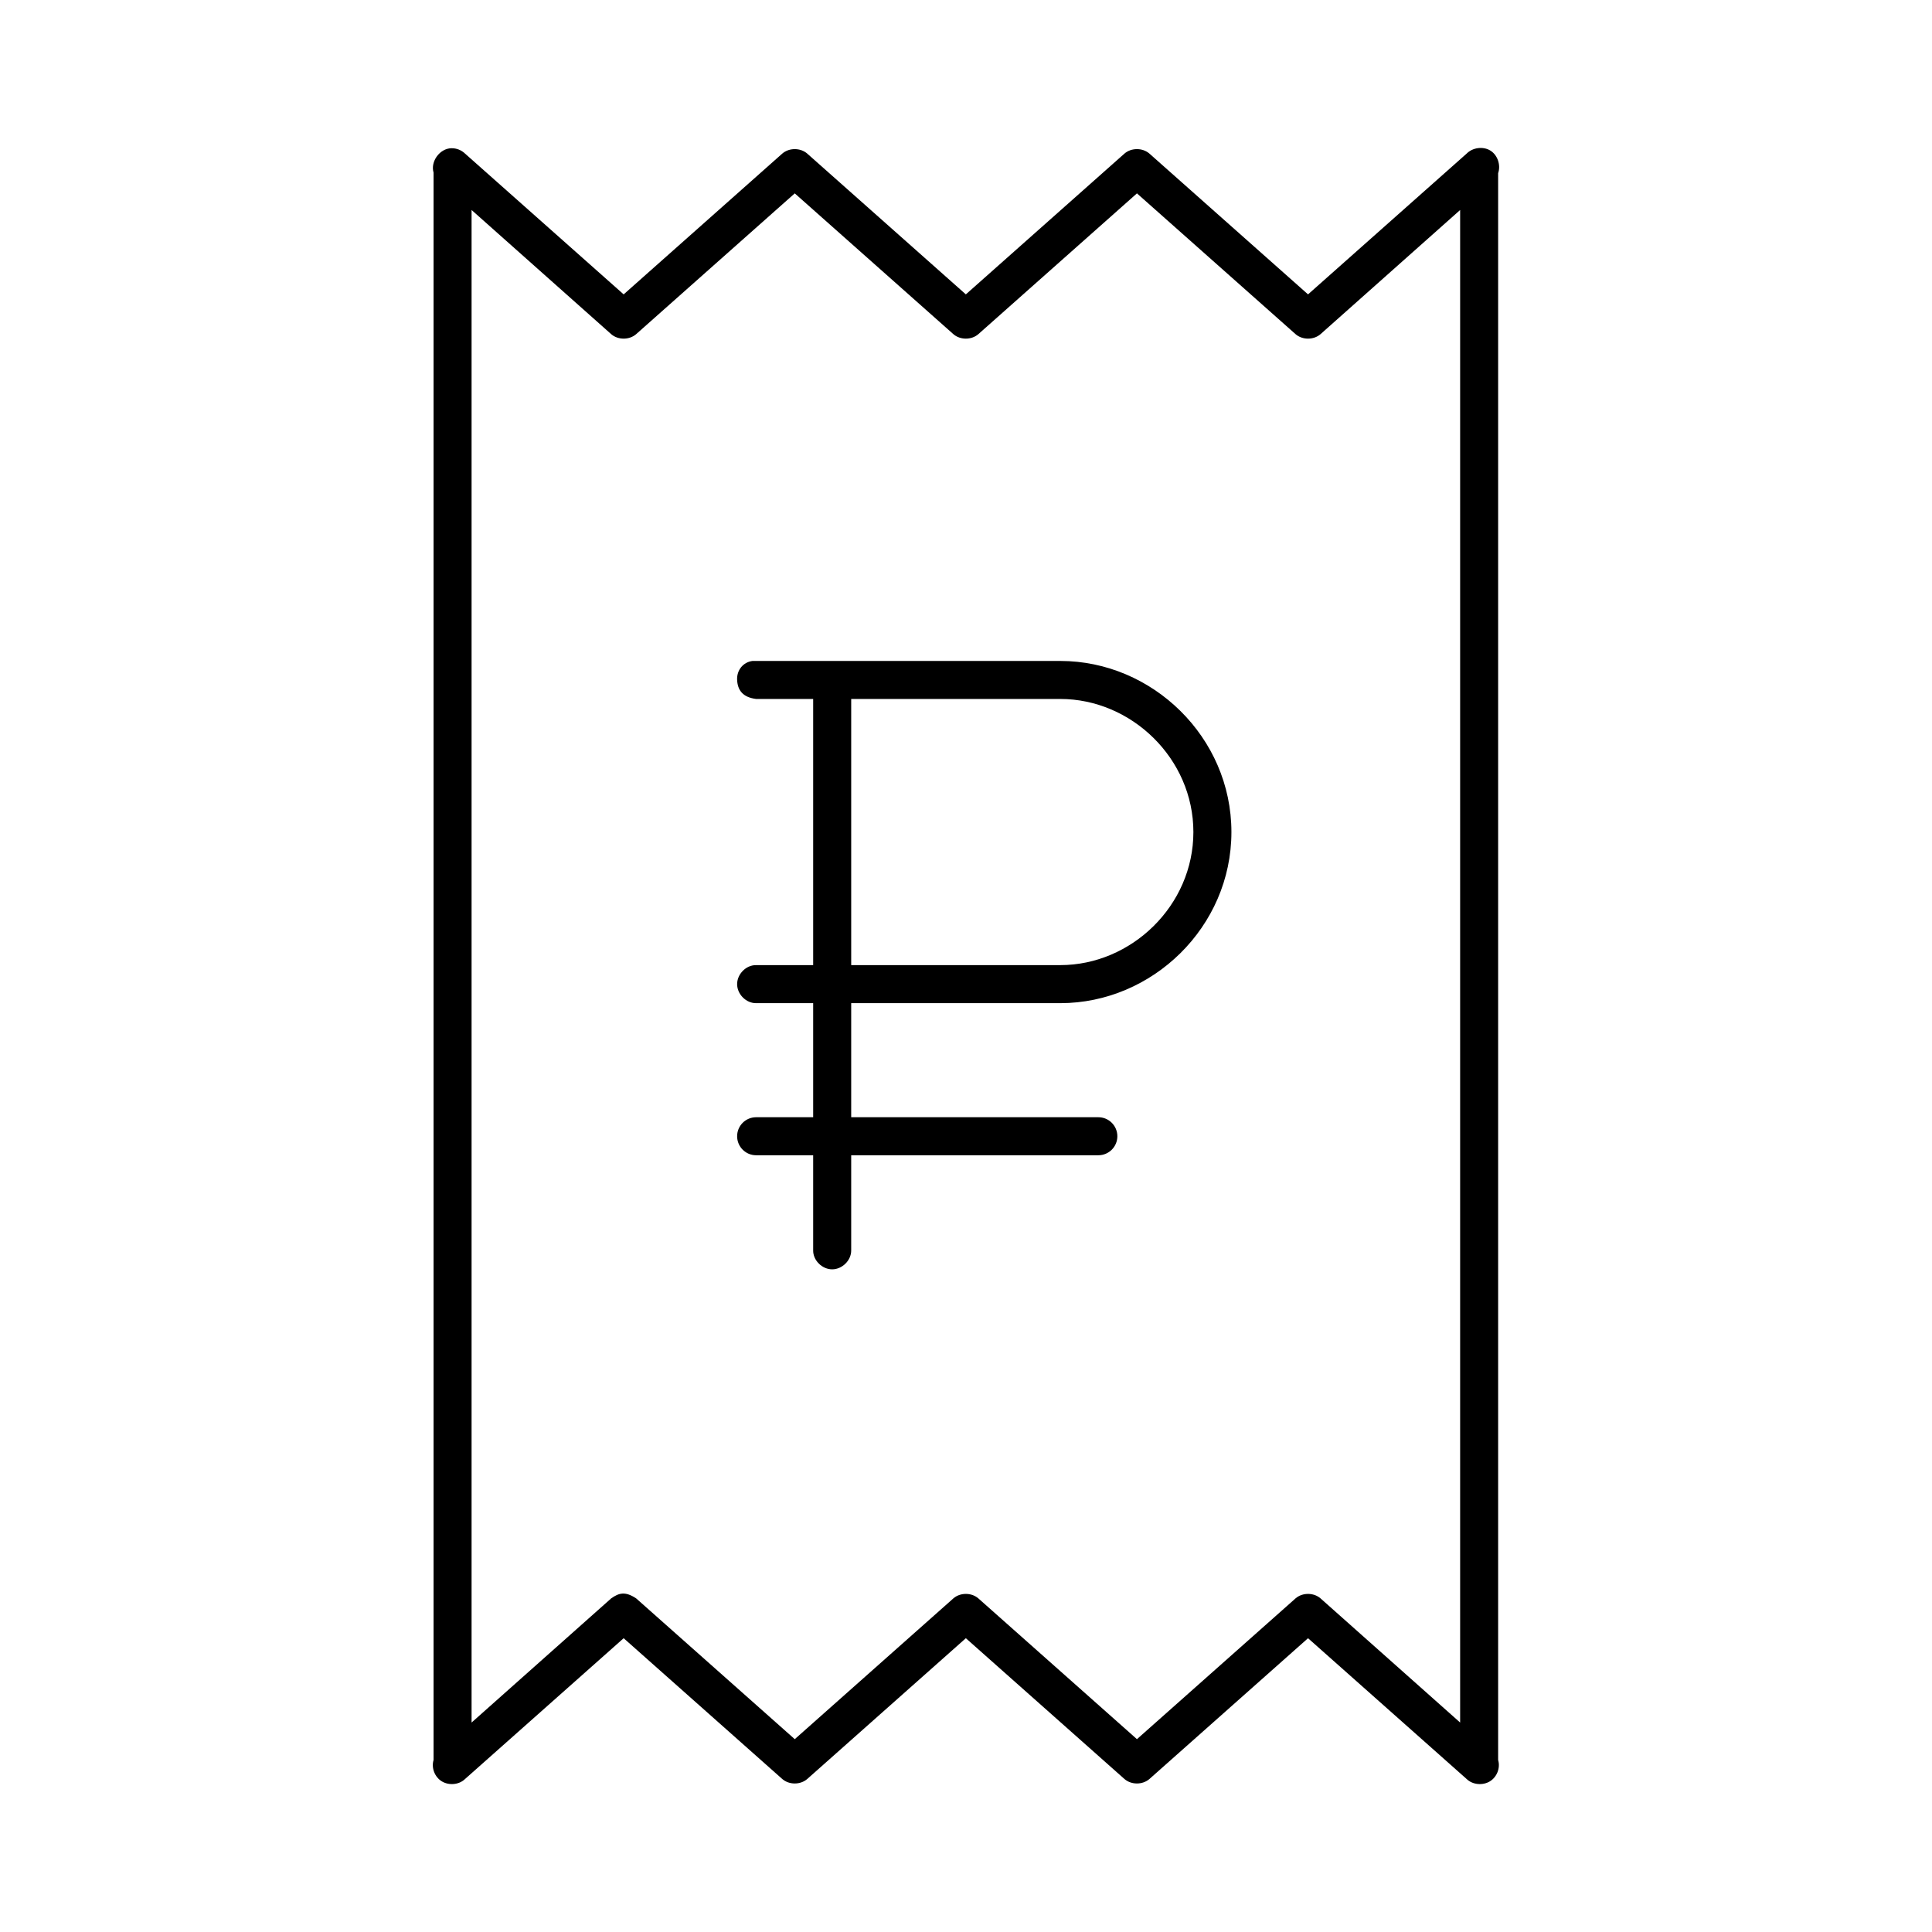
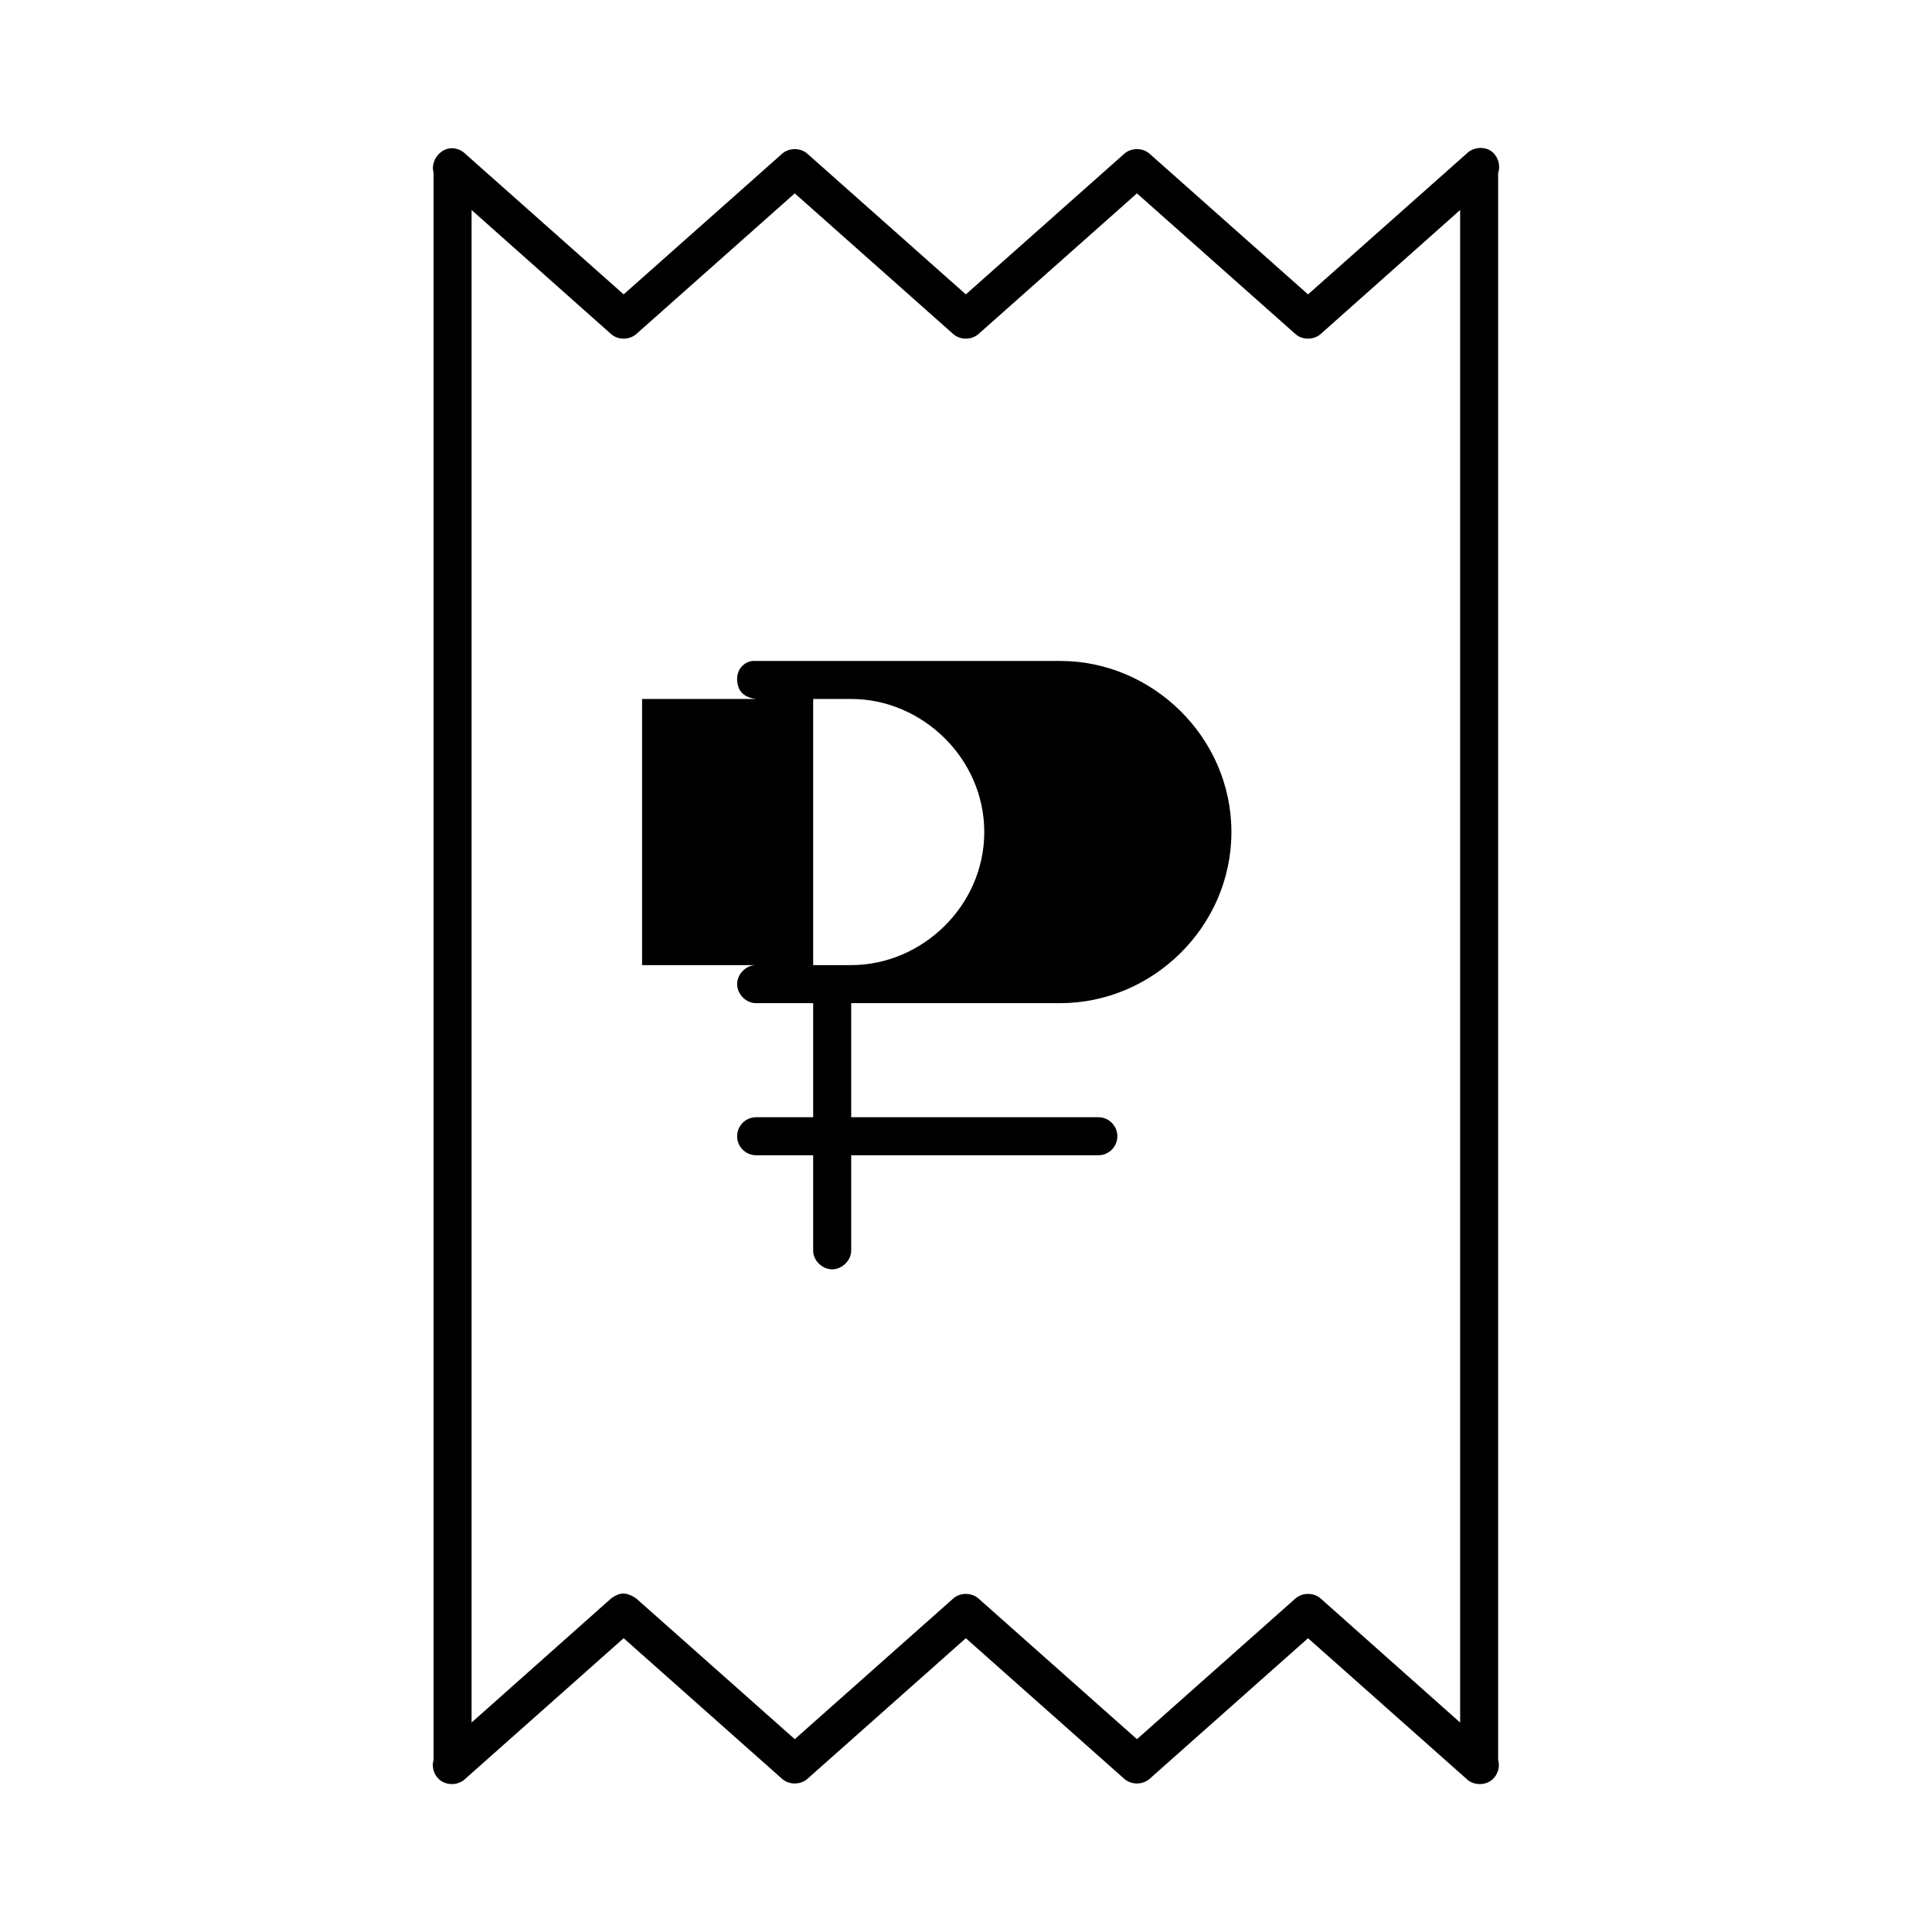
<svg xmlns="http://www.w3.org/2000/svg" fill="#000000" width="800px" height="800px" version="1.1" viewBox="144 144 512 512">
-   <path d="m263.62 183.28c-3.078 0.07-5.59 3.5-4.723 6.457v420.68c-0.625 2.117 0.312 4.527 2.203 5.668s4.555 0.91 6.141-0.629l42.035-37.312 42.035 37.312c1.812 1.578 4.797 1.578 6.613 0l42.035-37.312 42.035 37.312c1.812 1.578 4.797 1.578 6.613 0l42.035-37.312 42.035 37.312c1.582 1.539 4.25 1.77 6.141 0.629s2.828-3.551 2.203-5.668v-420.52c0.742-2.141-0.121-4.785-2.047-5.984-1.922-1.195-4.707-0.824-6.297 0.789l-42.035 37.312-42.035-37.312c-1.816-1.578-4.797-1.578-6.613 0l-42.035 37.312-42.035-37.312c-1.816-1.578-4.797-1.578-6.613 0l-42.035 37.312-42.035-37.312c-0.957-0.926-2.289-1.449-3.621-1.418zm91 11.965 42.035 37.312c1.812 1.578 4.797 1.578 6.613 0l42.035-37.312 42.035 37.312c1.812 1.578 4.797 1.578 6.613 0l37-32.906v400.84l-37-32.906c-1.816-1.578-4.797-1.578-6.613 0l-42.035 37.312-42.035-37.312c-1.816-1.578-4.797-1.578-6.613 0l-42.035 37.312-42.035-37.312c-2.879-1.906-4.535-1.473-6.613 0l-37 32.906v-400.84l37 32.906c1.812 1.578 4.797 1.578 6.613 0zm-11.18 123.91c-2.465 0.309-4.227 2.398-4.094 5.039 0.133 2.644 1.422 4.594 5.039 5.039h15.113v70.535h-15.113c-2.66-0.051-5.039 2.375-5.039 5.039 0 2.664 2.375 5.074 5.039 5.039h15.113v30.23h-15.113c-2.781 0-5.039 2.254-5.039 5.039 0 2.781 2.254 5.039 5.039 5.039h15.113v25.191c-0.051 2.66 2.375 5.039 5.039 5.039 2.66 0 5.074-2.375 5.039-5.039v-25.191h65.496c2.781 0 5.039-2.254 5.039-5.039 0-2.781-2.254-5.039-5.039-5.039h-65.496v-30.23h55.418c24.398 0 45.344-20.203 45.344-45.344s-20.945-45.344-45.344-45.344h-81.555zm26.137 10.078h55.418c18.812 0 35.266 15.75 35.266 35.266 0 19.516-16.453 35.266-35.266 35.266h-55.418v-70.535z" />
+   <path d="m263.62 183.28c-3.078 0.07-5.59 3.5-4.723 6.457v420.68c-0.625 2.117 0.312 4.527 2.203 5.668s4.555 0.91 6.141-0.629l42.035-37.312 42.035 37.312c1.812 1.578 4.797 1.578 6.613 0l42.035-37.312 42.035 37.312c1.812 1.578 4.797 1.578 6.613 0l42.035-37.312 42.035 37.312c1.582 1.539 4.25 1.77 6.141 0.629s2.828-3.551 2.203-5.668v-420.52c0.742-2.141-0.121-4.785-2.047-5.984-1.922-1.195-4.707-0.824-6.297 0.789l-42.035 37.312-42.035-37.312c-1.816-1.578-4.797-1.578-6.613 0l-42.035 37.312-42.035-37.312c-1.816-1.578-4.797-1.578-6.613 0l-42.035 37.312-42.035-37.312c-0.957-0.926-2.289-1.449-3.621-1.418zm91 11.965 42.035 37.312c1.812 1.578 4.797 1.578 6.613 0l42.035-37.312 42.035 37.312c1.812 1.578 4.797 1.578 6.613 0l37-32.906v400.84l-37-32.906c-1.816-1.578-4.797-1.578-6.613 0l-42.035 37.312-42.035-37.312c-1.816-1.578-4.797-1.578-6.613 0l-42.035 37.312-42.035-37.312c-2.879-1.906-4.535-1.473-6.613 0l-37 32.906v-400.84l37 32.906c1.812 1.578 4.797 1.578 6.613 0zm-11.18 123.91c-2.465 0.309-4.227 2.398-4.094 5.039 0.133 2.644 1.422 4.594 5.039 5.039h15.113v70.535h-15.113c-2.66-0.051-5.039 2.375-5.039 5.039 0 2.664 2.375 5.074 5.039 5.039h15.113v30.23h-15.113c-2.781 0-5.039 2.254-5.039 5.039 0 2.781 2.254 5.039 5.039 5.039h15.113v25.191c-0.051 2.66 2.375 5.039 5.039 5.039 2.66 0 5.074-2.375 5.039-5.039v-25.191h65.496c2.781 0 5.039-2.254 5.039-5.039 0-2.781-2.254-5.039-5.039-5.039h-65.496v-30.23h55.418c24.398 0 45.344-20.203 45.344-45.344s-20.945-45.344-45.344-45.344h-81.555zm26.137 10.078c18.812 0 35.266 15.75 35.266 35.266 0 19.516-16.453 35.266-35.266 35.266h-55.418v-70.535z" />
</svg>